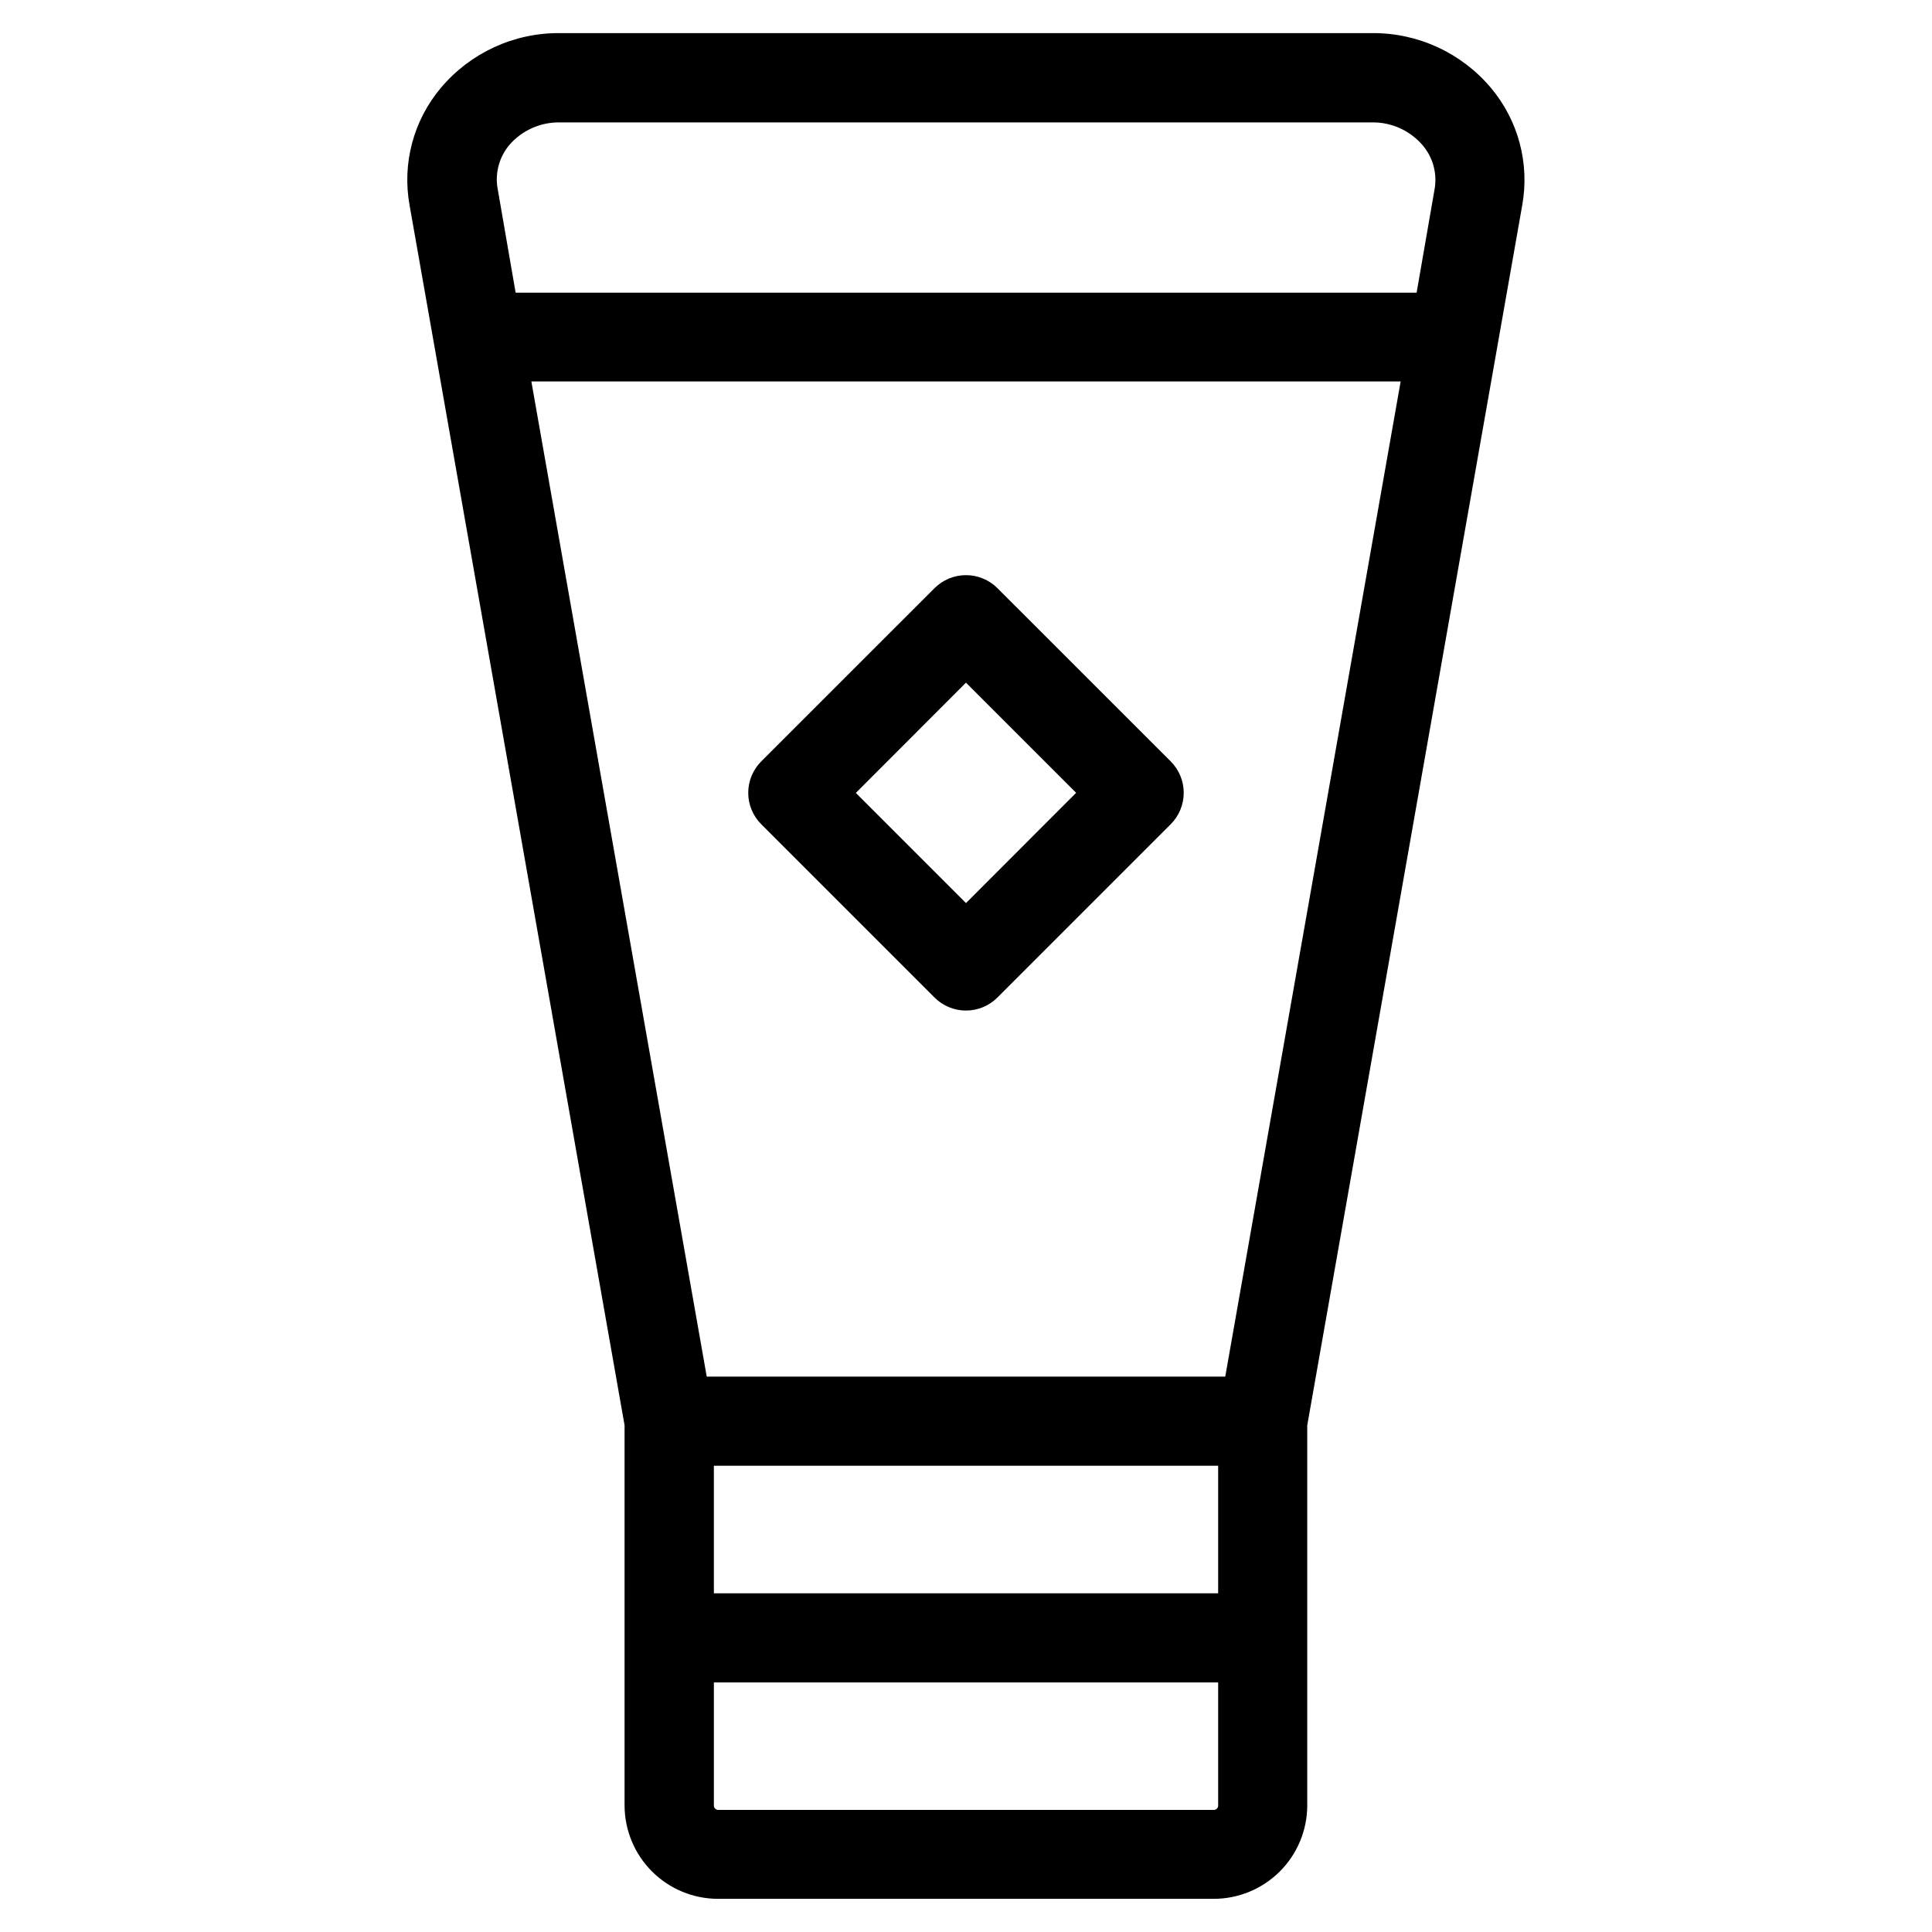
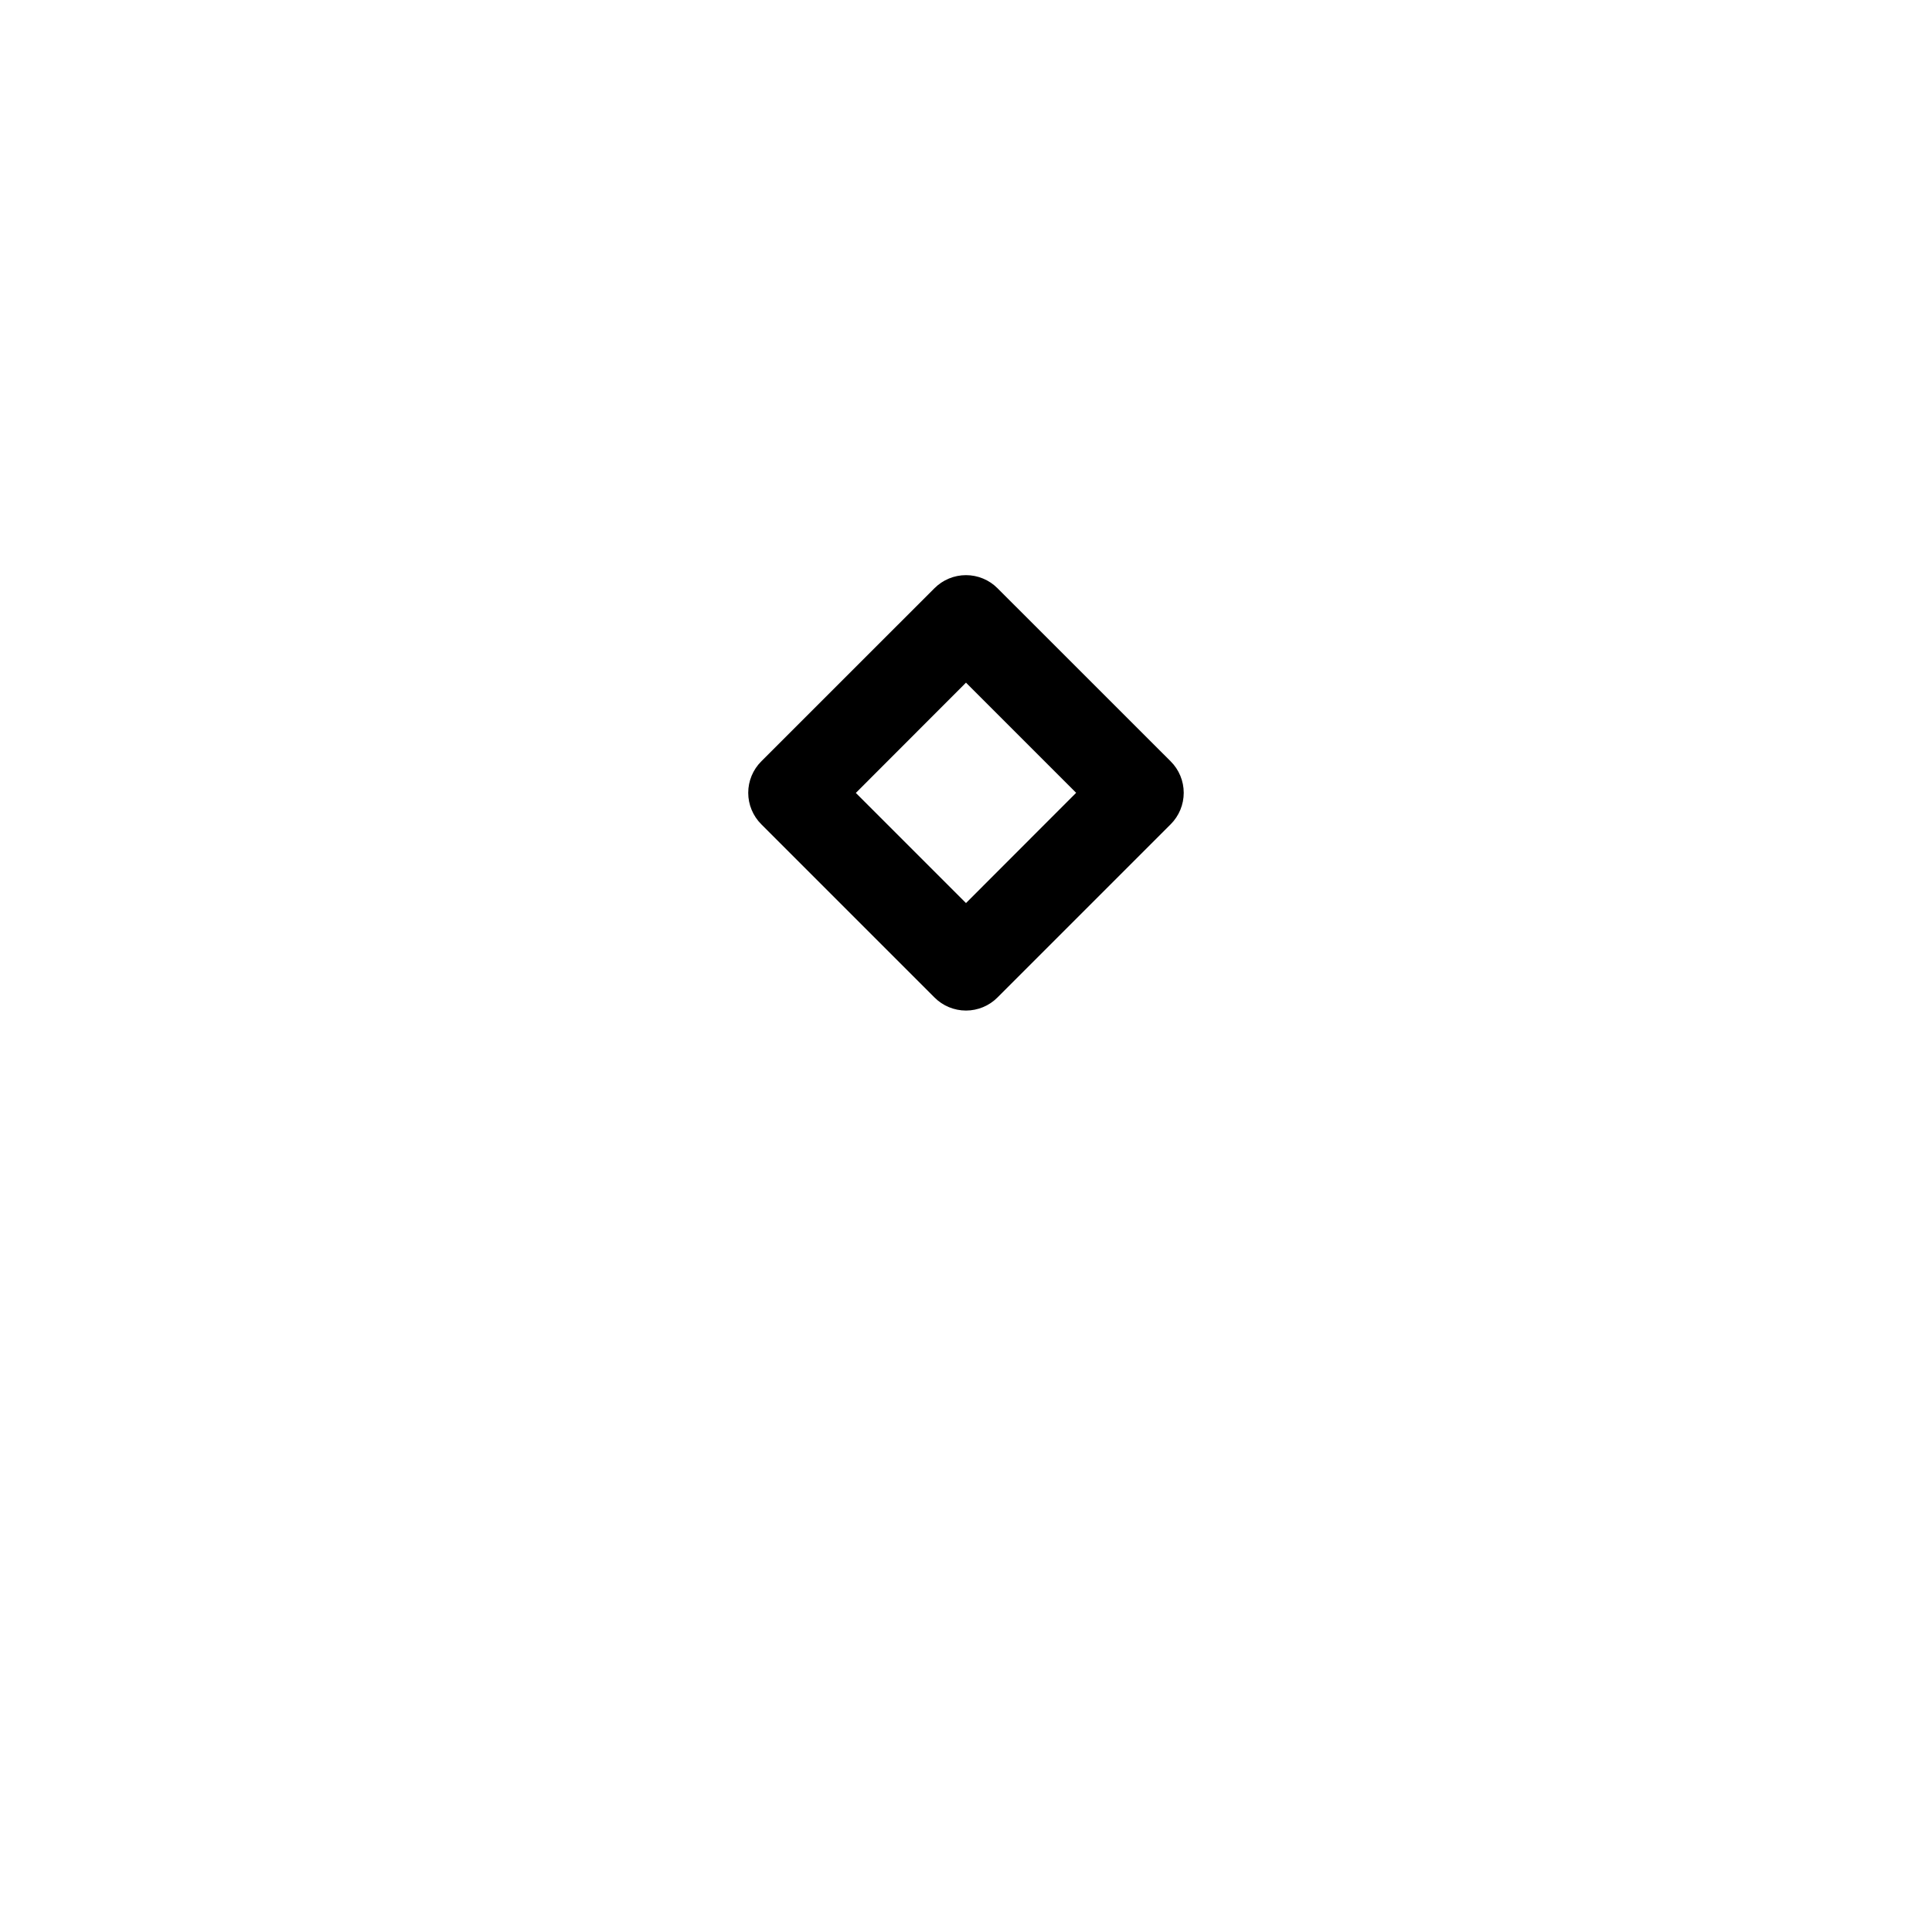
<svg xmlns="http://www.w3.org/2000/svg" fill="#000000" width="800px" height="800px" version="1.1" viewBox="144 144 512 512">
  <g>
-     <path d="m490.43 622.51v-100.76l56.961-323.27c2.023-11.105-1.008-22.535-8.266-31.176-7.809-9.293-19.352-14.617-31.488-14.531h-215.33c-12.137-0.086-23.68 5.238-31.488 14.531-7.25 8.609-10.285 20.004-8.281 31.078l56.977 323.32v100.76c0.016 6.566 2.629 12.859 7.277 17.5 4.644 4.637 10.941 7.246 17.504 7.25h131.31c6.562 0.008 12.863-2.586 17.52-7.219 4.656-4.629 7.281-10.918 7.309-17.484zm-21.727-113.69h-137.41l-46.477-263.73h230.37zm-135.52 23.617h133.64v33.801h-133.64zm-54.18-350.05c3.344-3.844 8.211-6.019 13.305-5.949h215.38c5.106-0.051 9.977 2.156 13.305 6.031 2.805 3.273 3.961 7.648 3.148 11.887l-4.723 27.207-238.77-0.004-4.723-27.301h-0.004c-0.824-4.219 0.312-8.586 3.086-11.871zm186.65 441.26h-131.3c-0.309 0.004-0.602-0.113-0.82-0.328-0.219-0.211-0.344-0.504-0.348-0.809v-32.652h133.64v32.652c-0.004 0.305-0.129 0.598-0.348 0.809-0.219 0.215-0.512 0.332-0.816 0.328z" />
    <path d="m408.34 299.88c-2.211-2.215-5.215-3.461-8.344-3.461-3.133 0-6.133 1.246-8.348 3.461l-45.895 45.879h0.004c-2.219 2.207-3.469 5.211-3.469 8.344 0 3.129 1.25 6.133 3.469 8.344l45.891 45.895c2.211 2.219 5.215 3.465 8.348 3.465 3.129 0 6.133-1.246 8.344-3.465l45.895-45.895c2.219-2.211 3.465-5.215 3.465-8.344 0-3.133-1.246-6.137-3.465-8.344zm-8.344 83.445-29.191-29.191 29.191-29.223 29.191 29.191z" />
  </g>
</svg>